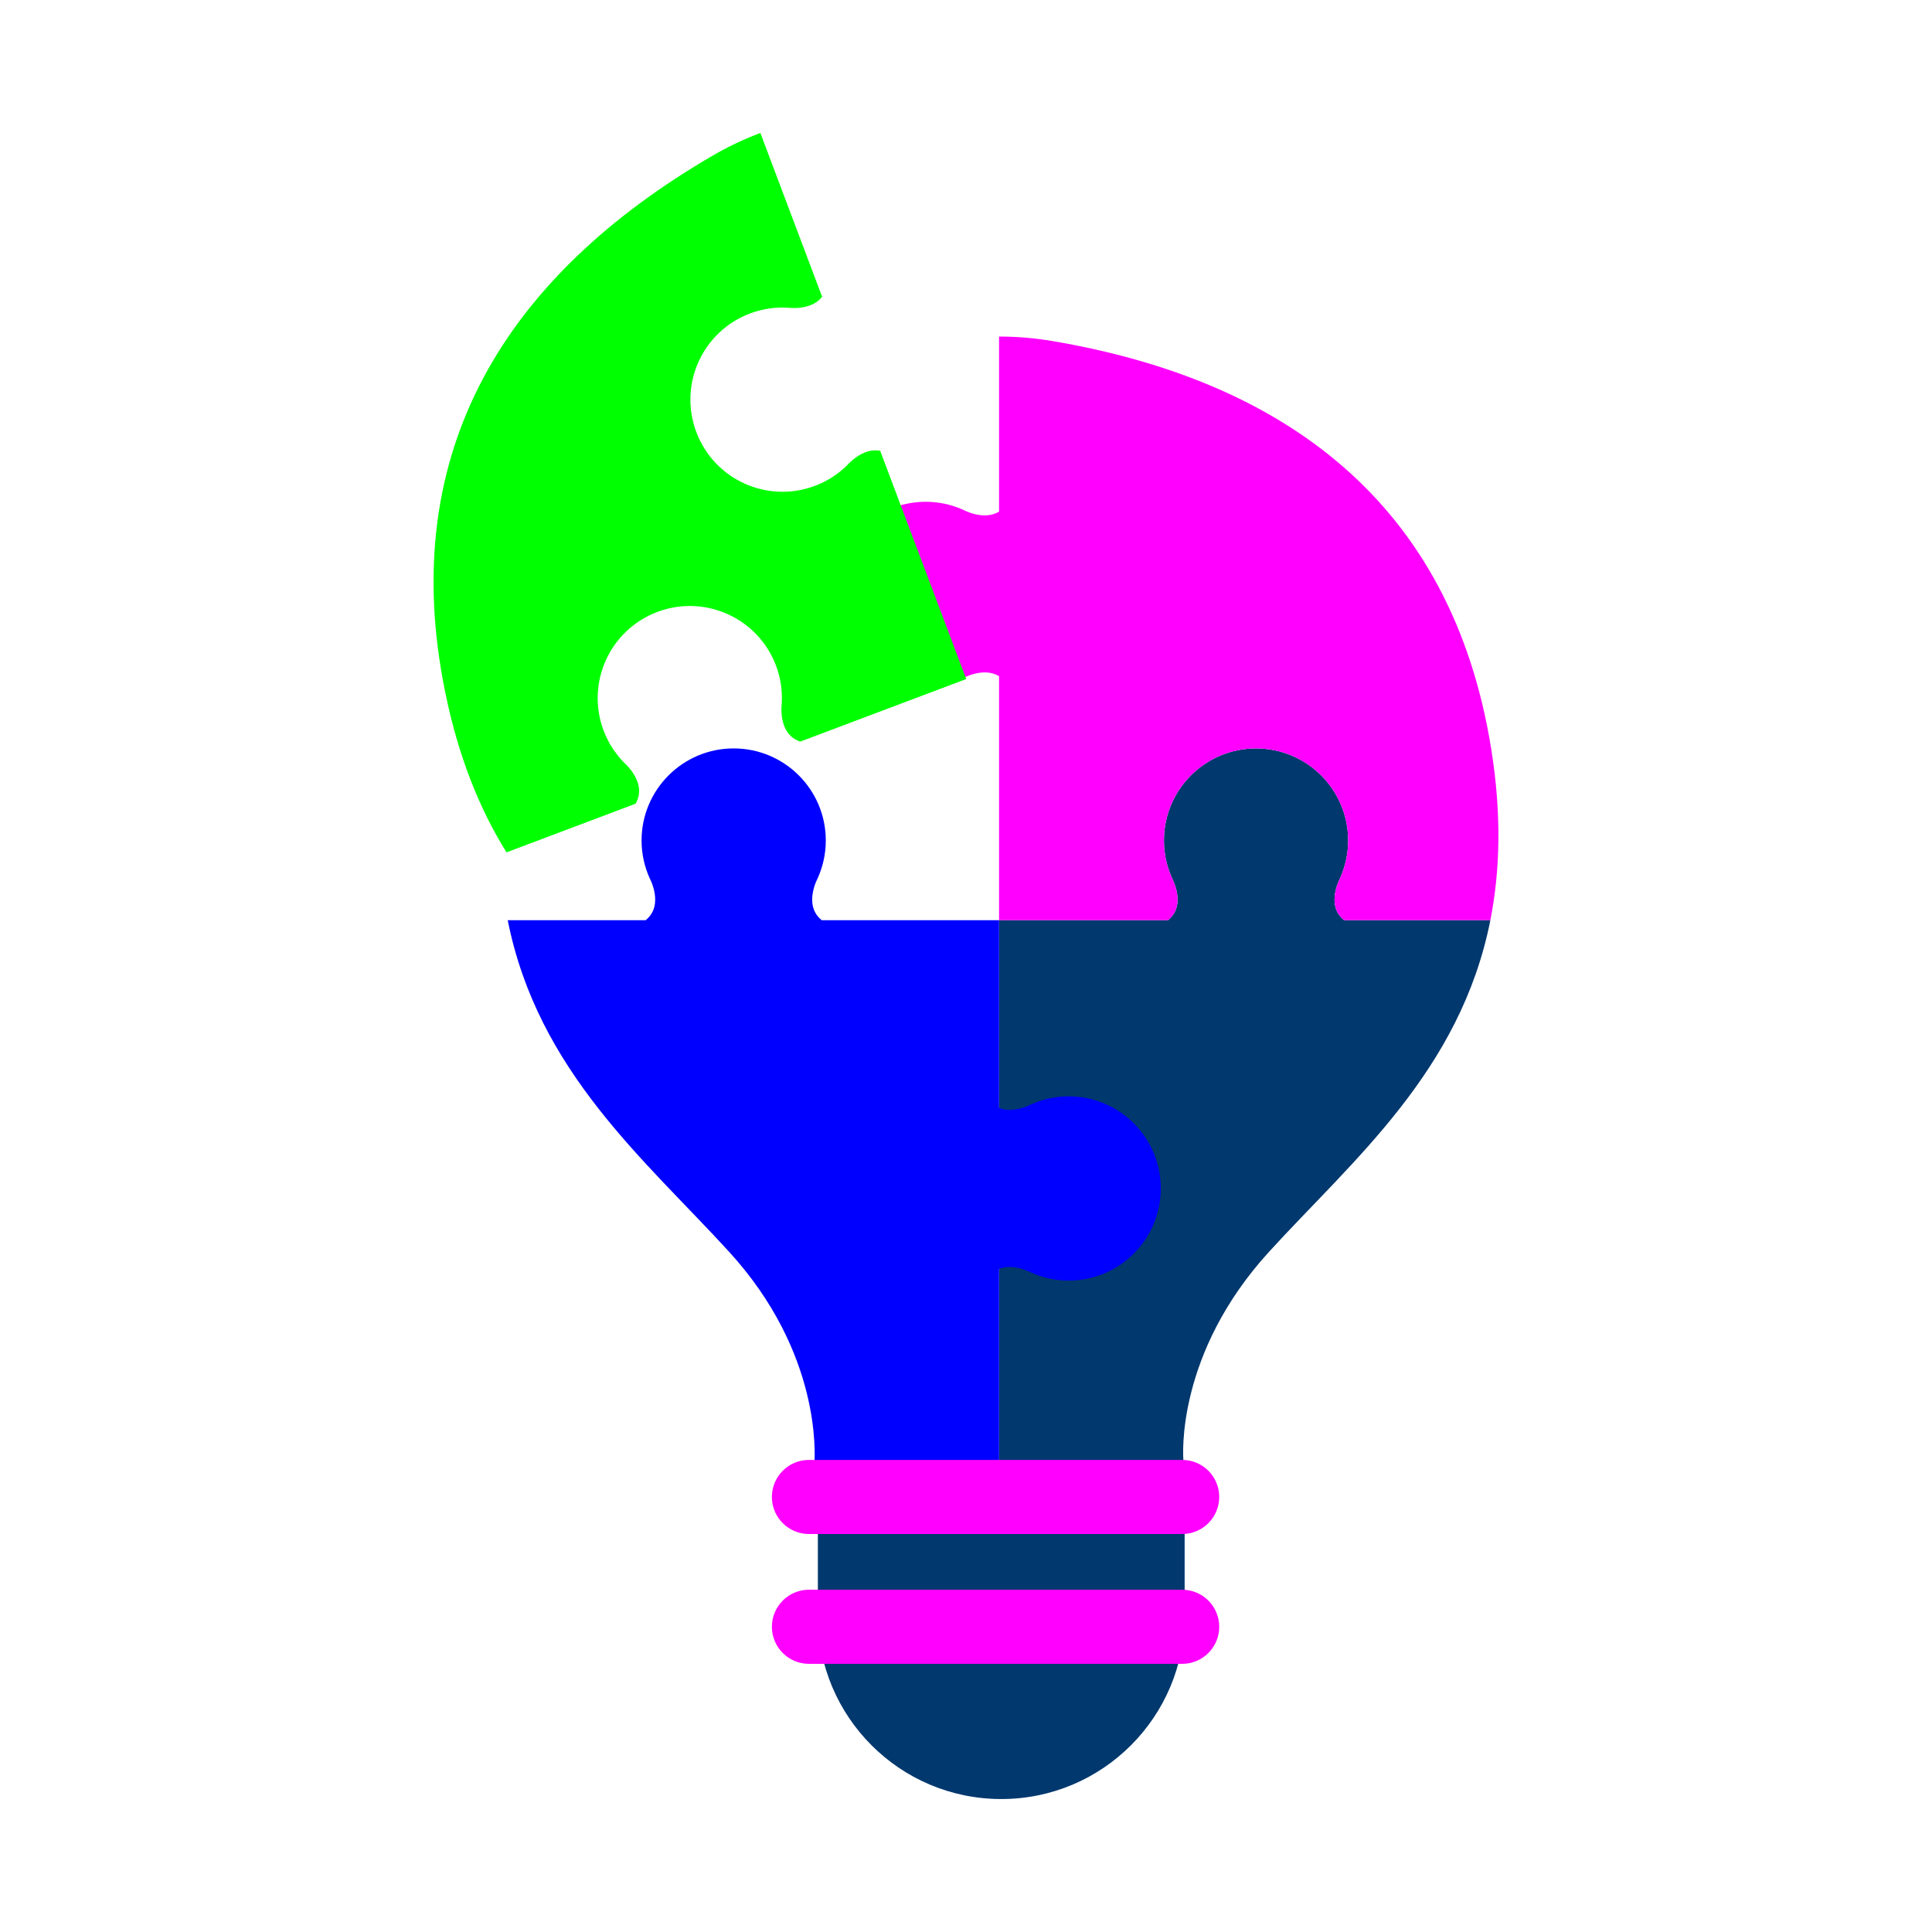
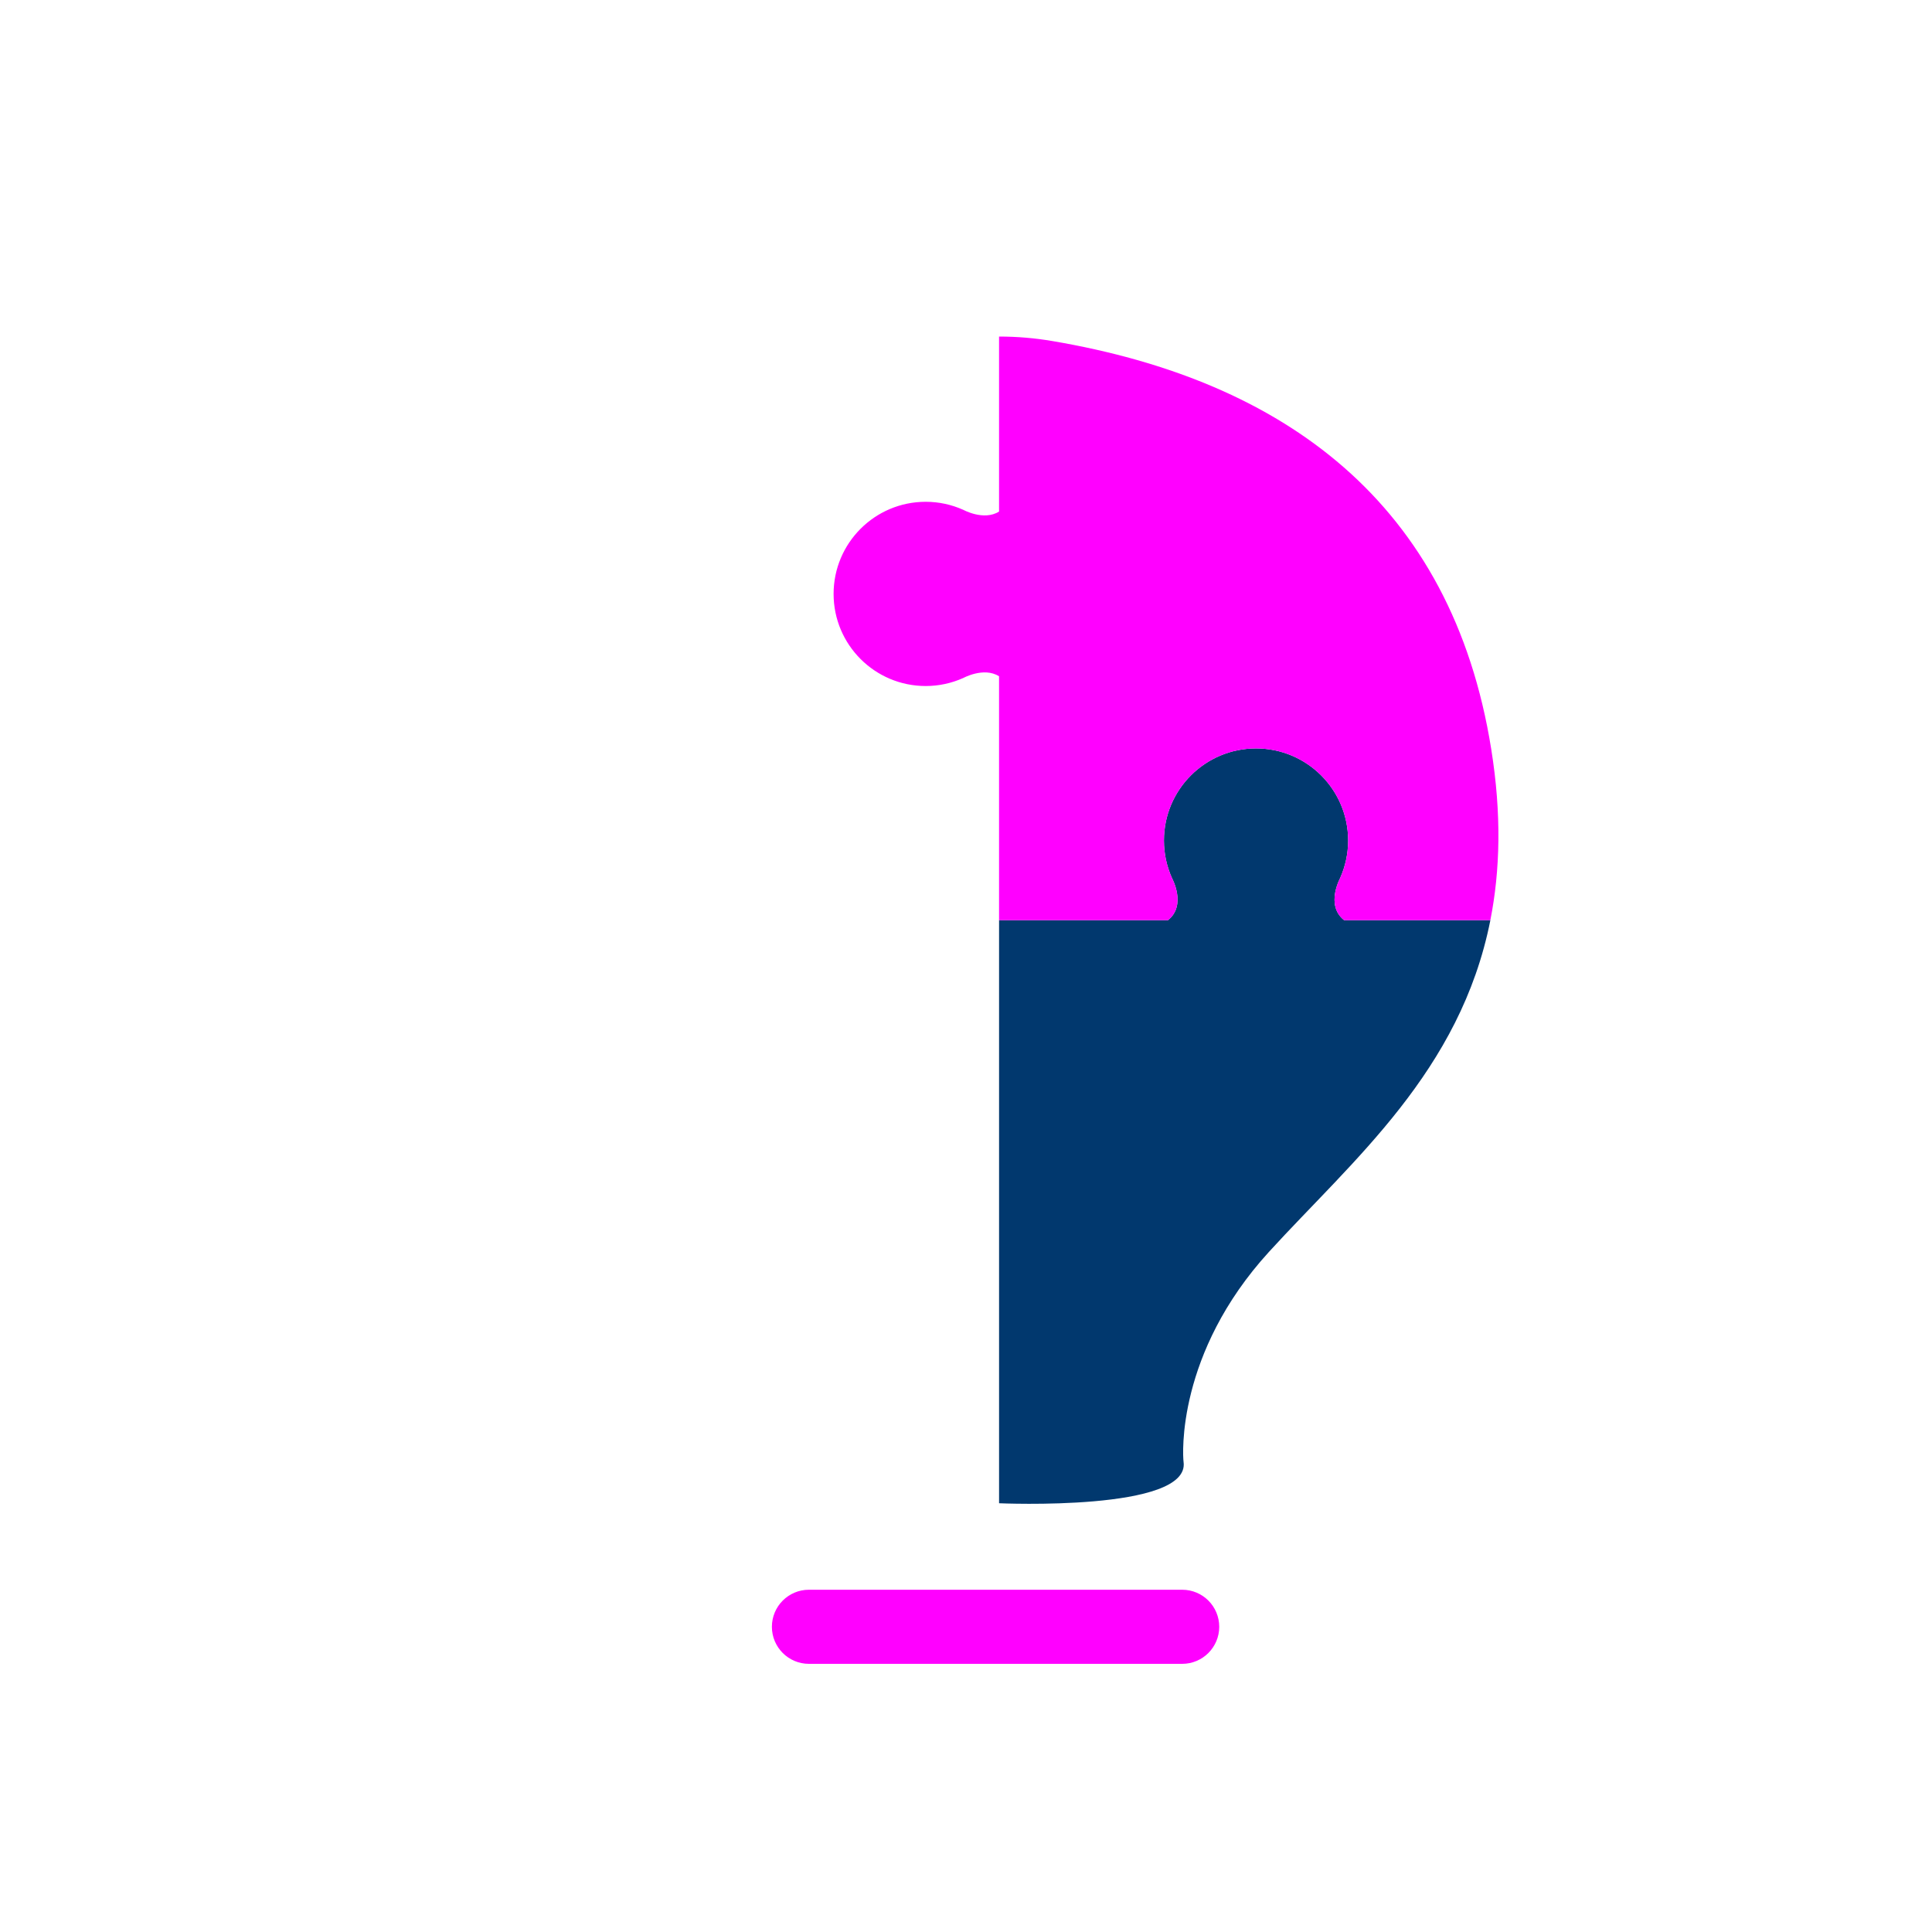
<svg xmlns="http://www.w3.org/2000/svg" version="1.1" id="Ebene_1" x="0px" y="0px" width="150px" height="150px" viewBox="0 0 150 150" enable-background="new 0 0 150 150" xml:space="preserve">
-   <rect display="none" fill="#FFFFFF" width="150" height="150" />
  <path fill="#FDAC70" d="M106.288,87.73c-0.231,1.147-1.354,1.889-2.502,1.655c-1.146-0.231-1.888-1.354-1.653-2.502  c0.232-1.147,1.354-1.889,2.501-1.655C105.781,85.463,106.52,86.583,106.288,87.73" />
-   <path fill="#01386e" d="M77.738,139.677L77.738,139.677c-7.865,0-14.239-6.375-14.239-14.239v-11.101h28.476v11.101  C91.975,133.302,85.6,139.677,77.738,139.677" />
  <path fill="#01386e" d="M90.682,71.443c1.479-1.178,0.295-3.296,0.295-3.296h0.004c-0.394-0.884-0.613-1.86-0.613-2.889  c0-3.949,3.201-7.151,7.15-7.151c3.95,0,7.151,3.202,7.151,7.151c0,1.029-0.222,2.005-0.61,2.889h0.004c0,0-1.187,2.119,0.293,3.296  h11.356c-2.329,11.745-10.69,18.63-17.188,25.75c-7.189,7.875-6.705,15.783-6.633,16.302c0.557,3.883-14.324,3.217-14.324,3.217  V71.443H90.682z" />
  <path fill="#FF00FF" d="M71.872,38.959c1.029,0,2.006,0.221,2.889,0.612v-0.003c0,0,1.611,0.901,2.805,0.149V26.13  c1.389,0,2.773,0.116,4.147,0.35c18.002,3.055,31.009,12.567,34.065,31.676c0.813,5.071,0.693,9.438-0.067,13.287h-11.356  c-1.479-1.177-0.293-3.295-0.293-3.295h-0.004c0.391-0.885,0.61-1.86,0.61-2.889c0-3.949-3.201-7.151-7.151-7.151  c-3.949,0-7.15,3.202-7.15,7.151c0,1.029,0.221,2.004,0.613,2.889h-0.004c0,0,1.186,2.119-0.295,3.295H77.566V52.505  c-1.191-0.752-2.805,0.148-2.805,0.148v-0.002c-0.883,0.391-1.86,0.612-2.889,0.612c-3.95,0-7.152-3.203-7.152-7.153  C64.721,42.161,67.923,38.959,71.872,38.959" />
-   <path fill="#0000FF" d="M39.42,71.443h10.706c1.479-1.178,0.295-3.296,0.295-3.296h0.002c-0.391-0.884-0.612-1.86-0.612-2.889  c0-3.949,3.202-7.151,7.151-7.151c3.95,0,7.152,3.202,7.152,7.151c0,1.029-0.221,2.005-0.612,2.889h0.003  c0,0-1.185,2.119,0.295,3.296h13.767v14.583c1.147,0.463,2.514-0.297,2.514-0.297v0.004c0.883-0.393,1.857-0.613,2.889-0.613  c3.949,0,7.152,3.201,7.152,7.152c0,3.949-3.203,7.151-7.152,7.151c-1.029,0-2.006-0.223-2.889-0.612v0.004  c0,0-1.364-0.763-2.514-0.297v18.194c0,0-14.322,0.666-14.325-3.219c-0.001-0.521,0.56-8.427-6.632-16.302  C50.11,90.074,41.748,83.188,39.42,71.443" />
-   <path fill="#FF00FF" d="M91.785,119.1H62.806c-1.588,0-2.876-1.287-2.876-2.877c0-1.589,1.288-2.875,2.876-2.875h28.979  c1.589,0,2.876,1.286,2.876,2.875C94.66,117.813,93.373,119.1,91.785,119.1" />
  <path fill="#FF00FF" d="M91.785,129.18H62.806c-1.588,0-2.876-1.287-2.876-2.875c0-1.591,1.288-2.878,2.876-2.878h28.979  c1.589,0,2.876,1.287,2.876,2.878C94.66,127.893,93.373,129.18,91.785,129.18" />
-   <path fill="#00FF00" d="M34.571,53.769c-3.879-18.958,4.94-32.446,20.707-41.656c1.202-0.703,2.459-1.301,3.758-1.79l4.792,12.714  c-0.852,1.124-2.678,0.85-2.678,0.85l0.002,0.003c-0.965-0.054-1.956,0.083-2.919,0.446c-3.697,1.393-5.563,5.518-4.17,9.214  c1.393,3.697,5.519,5.563,9.216,4.169c0.961-0.363,1.797-0.914,2.486-1.592v0.003c0,0,1.191-1.412,2.573-1.129l6.679,17.72  l-12.881,4.856c-1.799-0.581-1.438-2.98-1.438-2.98l-0.003,0.001c0.054-0.965-0.083-1.956-0.446-2.918  c-1.393-3.697-5.519-5.563-9.215-4.17c-3.696,1.394-5.563,5.519-4.169,9.215c0.362,0.962,0.914,1.797,1.591,2.487l-0.003,0.001  c0,0,1.856,1.564,0.888,3.188l-10.017,3.777C37.252,62.847,35.601,58.801,34.571,53.769" />
</svg>